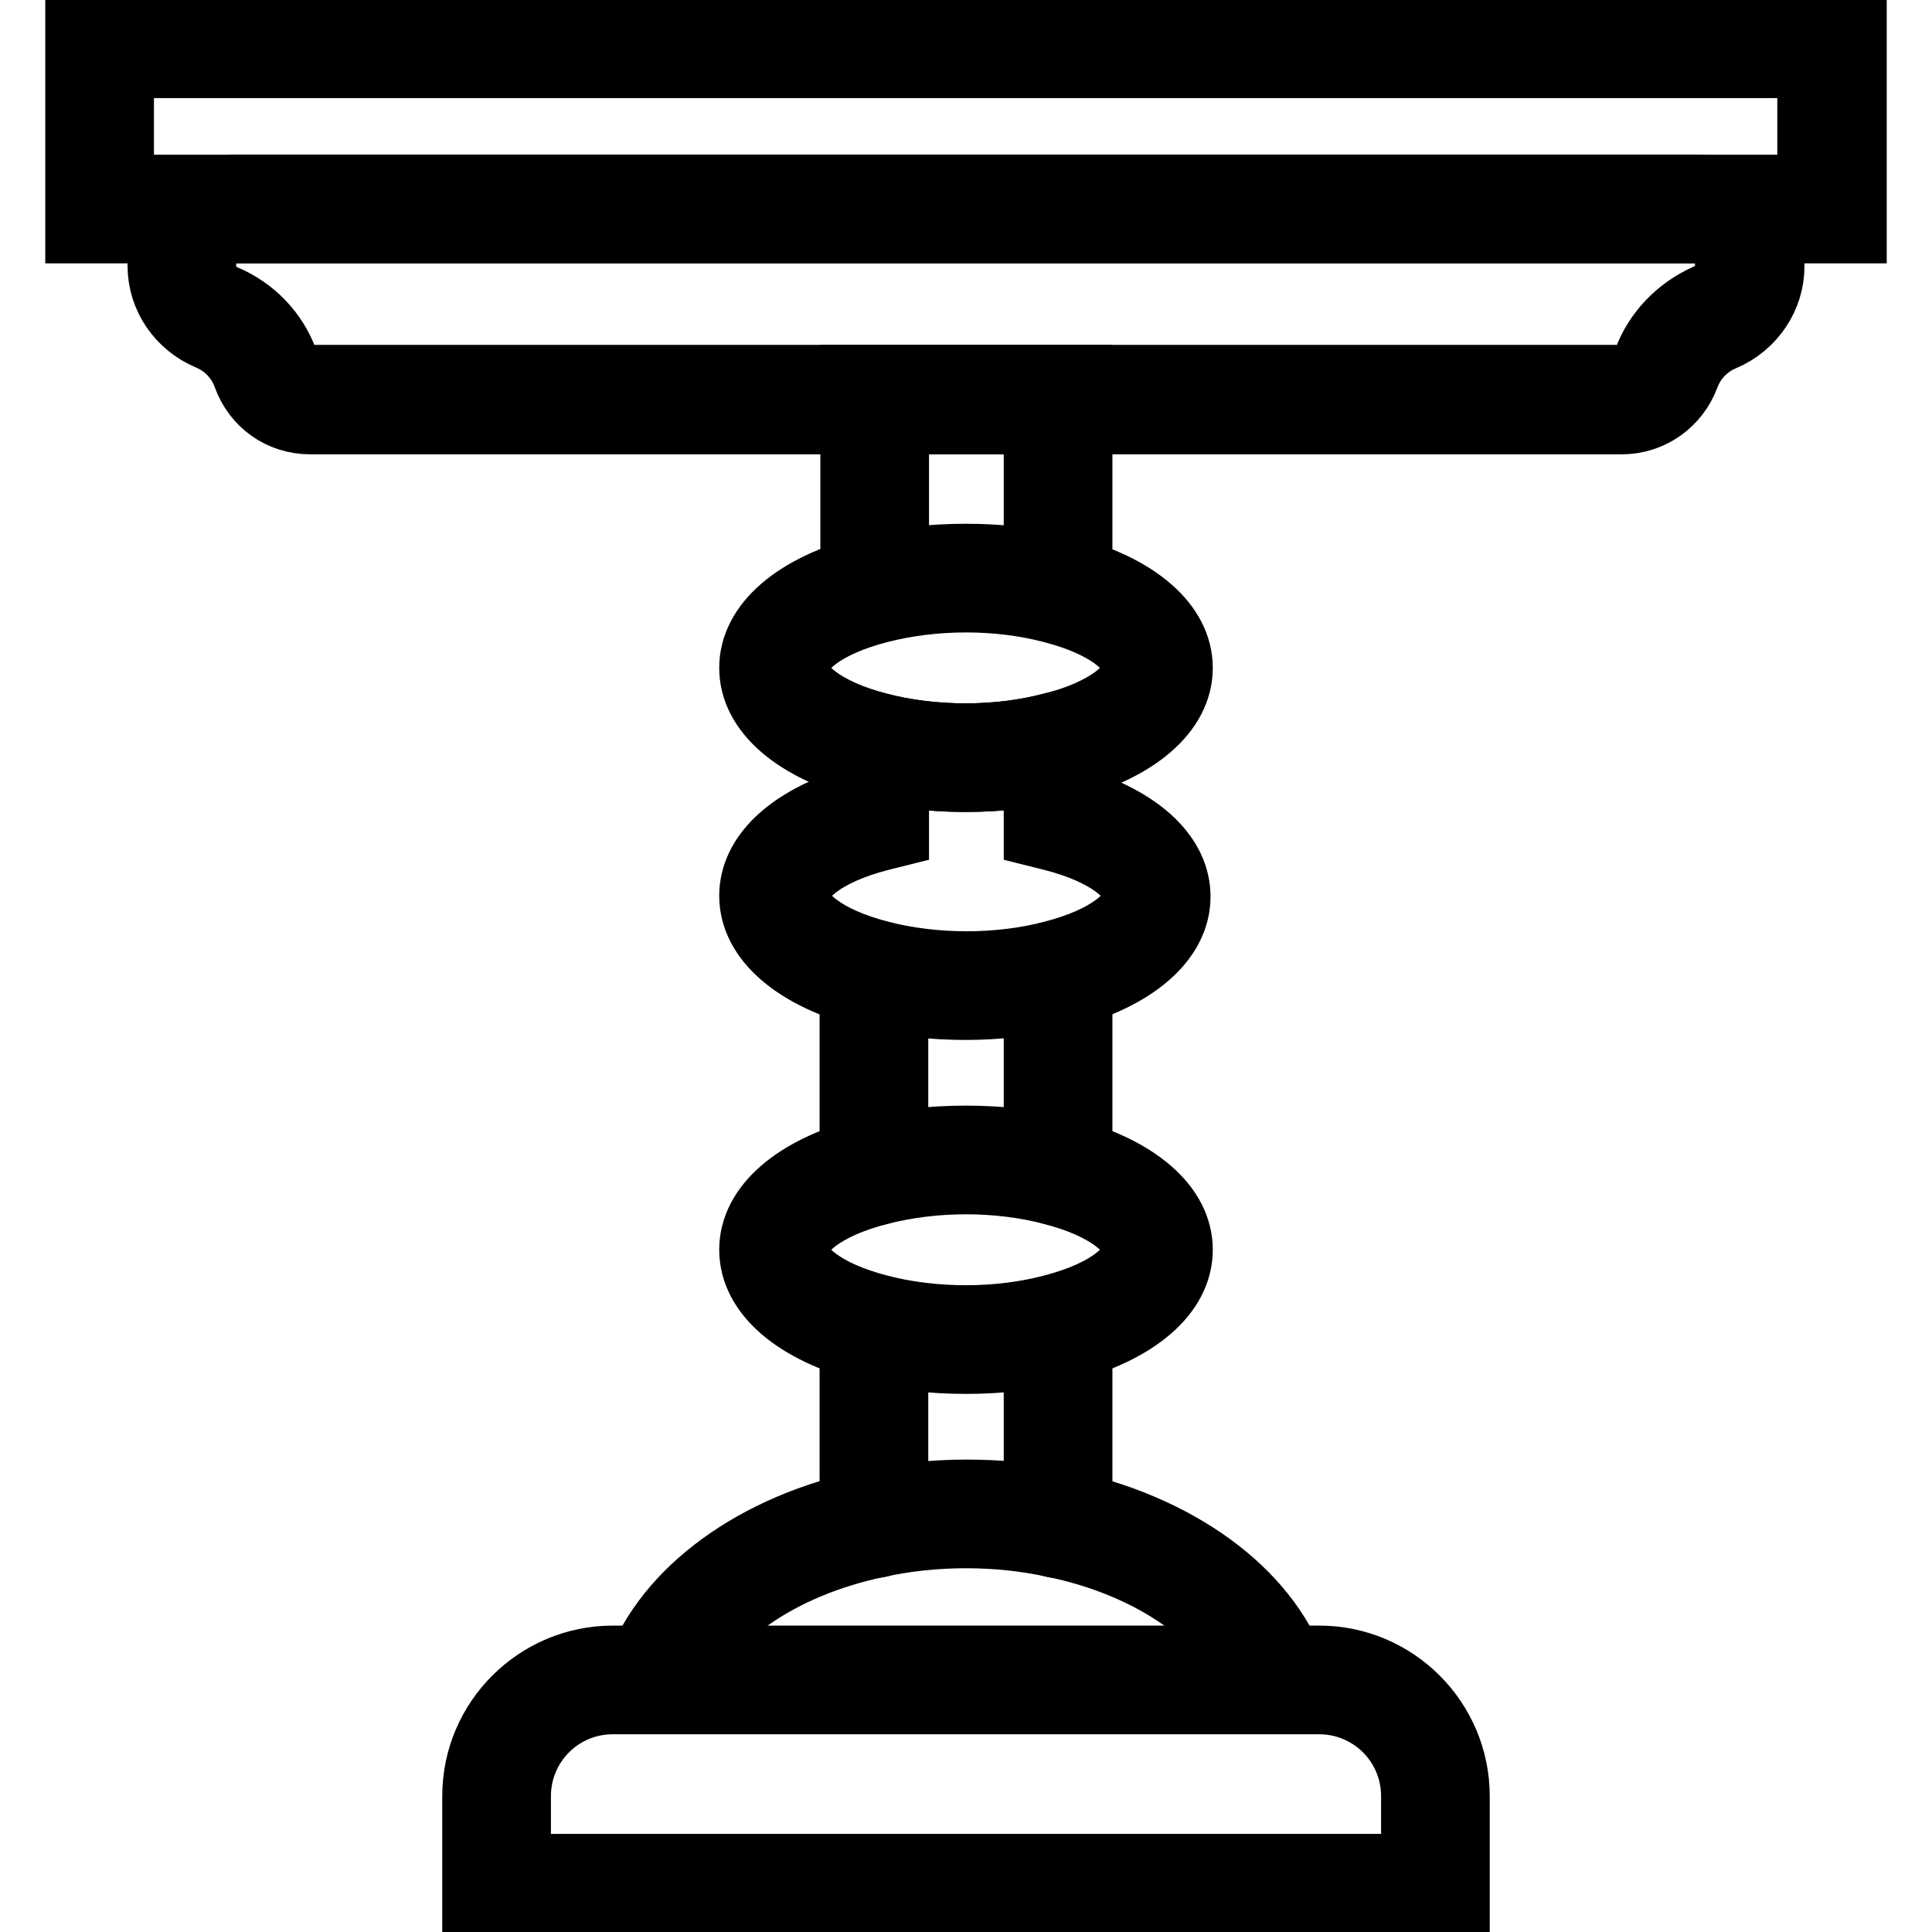
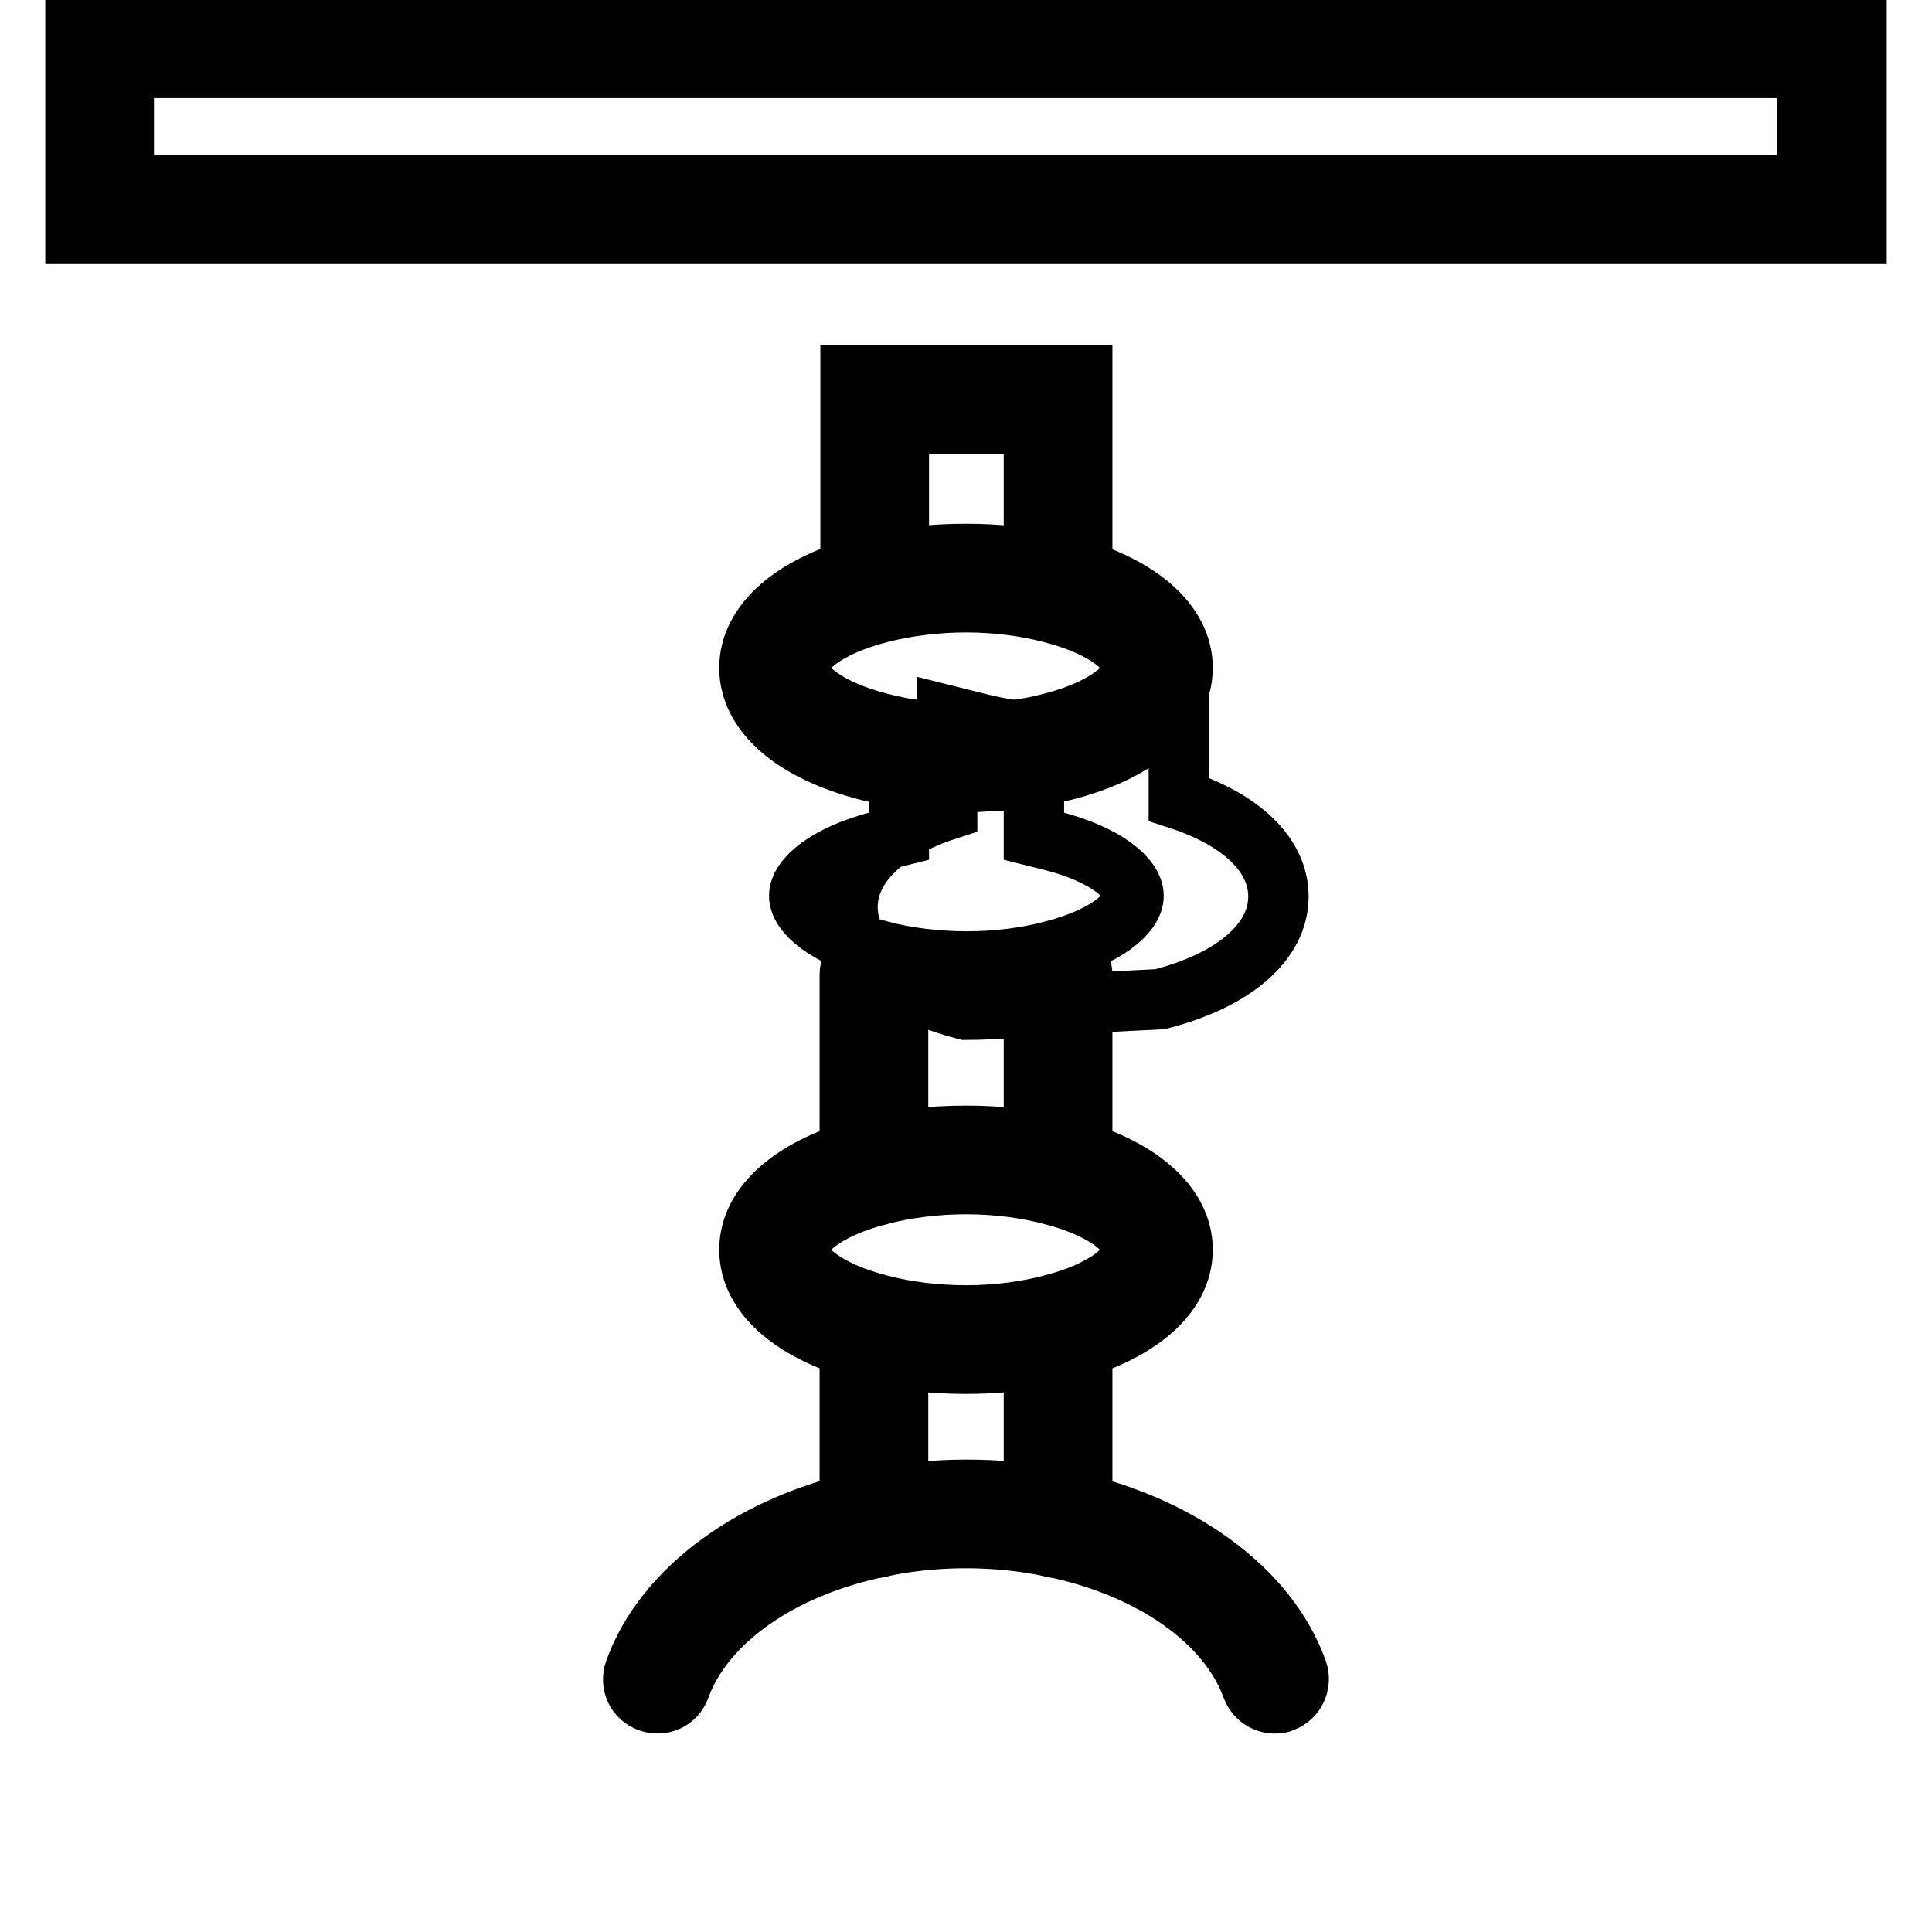
<svg xmlns="http://www.w3.org/2000/svg" version="1.1" x="0px" y="0px" viewBox="0 0 256 256" enable-background="new 0 0 256 256" xml:space="preserve">
  <g>
-     <path stroke-width="8" fill-opacity="0" stroke="#000000" d="M246,30.9H10V2.6h236V30.9z M16.4,24.5h223.1V9H16.4V24.5z M140.2,81.2c-1.8,0-3.2-1.4-3.2-3.2V56.2h-17.9 V78c0,1.8-1.4,3.2-3.2,3.2c-1.8,0-3.2-1.4-3.2-3.2V49.7h30.7V78C143.4,79.8,141.9,81.2,140.2,81.2z M128,133.8c-4.5,0-9-0.5-13-1.5 c-9.8-2.5-15.7-7.6-15.7-13.6c0-5.5,4.9-10.2,13.2-12.9V94.8l4,1c3.4,0.9,7.4,1.4,11.4,1.4c4,0,7.9-0.5,11.3-1.4l4-1v11.1 c8.3,2.7,13.2,7.4,13.2,12.9c0,6-5.9,11.1-15.7,13.6C137,133.2,132.5,133.8,128,133.8z M119.1,102.9v7.9l-2.4,0.6 c-7.4,1.9-10.8,5.1-10.8,7.3s3.4,5.4,10.8,7.3c3.4,0.9,7.4,1.4,11.4,1.4c4,0,7.9-0.5,11.3-1.4c7.4-1.9,10.8-5.1,10.8-7.3 s-3.4-5.4-10.8-7.3l-2.4-0.6v-7.9C131.2,103.8,124.8,103.8,119.1,102.9z M115.8,205.1c-1.8,0-3.2-1.4-3.2-3.2v-25.8 c0-1.8,1.4-3.2,3.2-3.2c1.8,0,3.2,1.4,3.2,3.2v25.8C119.1,203.7,117.6,205.1,115.8,205.1z M140.2,205.1c-1.8,0-3.2-1.4-3.2-3.2 v-25.8c0-1.8,1.4-3.2,3.2-3.2c1.8,0,3.2,1.4,3.2,3.2v25.8C143.4,203.7,141.9,205.1,140.2,205.1z" />
+     <path stroke-width="8" fill-opacity="0" stroke="#000000" d="M246,30.9H10V2.6h236V30.9z M16.4,24.5h223.1V9H16.4V24.5z M140.2,81.2c-1.8,0-3.2-1.4-3.2-3.2V56.2h-17.9 V78c0,1.8-1.4,3.2-3.2,3.2c-1.8,0-3.2-1.4-3.2-3.2V49.7h30.7V78C143.4,79.8,141.9,81.2,140.2,81.2z M128,133.8c-9.8-2.5-15.7-7.6-15.7-13.6c0-5.5,4.9-10.2,13.2-12.9V94.8l4,1c3.4,0.9,7.4,1.4,11.4,1.4c4,0,7.9-0.5,11.3-1.4l4-1v11.1 c8.3,2.7,13.2,7.4,13.2,12.9c0,6-5.9,11.1-15.7,13.6C137,133.2,132.5,133.8,128,133.8z M119.1,102.9v7.9l-2.4,0.6 c-7.4,1.9-10.8,5.1-10.8,7.3s3.4,5.4,10.8,7.3c3.4,0.9,7.4,1.4,11.4,1.4c4,0,7.9-0.5,11.3-1.4c7.4-1.9,10.8-5.1,10.8-7.3 s-3.4-5.4-10.8-7.3l-2.4-0.6v-7.9C131.2,103.8,124.8,103.8,119.1,102.9z M115.8,205.1c-1.8,0-3.2-1.4-3.2-3.2v-25.8 c0-1.8,1.4-3.2,3.2-3.2c1.8,0,3.2,1.4,3.2,3.2v25.8C119.1,203.7,117.6,205.1,115.8,205.1z M140.2,205.1c-1.8,0-3.2-1.4-3.2-3.2 v-25.8c0-1.8,1.4-3.2,3.2-3.2c1.8,0,3.2,1.4,3.2,3.2v25.8C143.4,203.7,141.9,205.1,140.2,205.1z" />
    <path stroke-width="8" fill-opacity="0" stroke="#000000" d="M140.2,158.4c-1.8,0-3.2-1.4-3.2-3.2v-26c0-1.8,1.4-3.2,3.2-3.2c1.8,0,3.2,1.4,3.2,3.2v26 C143.4,156.9,141.9,158.4,140.2,158.4z M115.8,158.4c-1.8,0-3.2-1.4-3.2-3.2v-26c0-1.8,1.4-3.2,3.2-3.2c1.8,0,3.2,1.4,3.2,3.2v26 C119.1,156.9,117.6,158.4,115.8,158.4z M128,103.6c-4.5,0-9-0.5-13-1.5c-9.8-2.5-15.7-7.6-15.7-13.6c0-6,5.9-11.1,15.7-13.6 c4-1,8.4-1.5,13-1.5c4.5,0,9,0.5,13,1.5c9.8,2.5,15.7,7.6,15.7,13.6c0,6-5.9,11.1-15.7,13.6C137,103,132.5,103.6,128,103.6z  M128,79.8c-4,0-7.9,0.5-11.4,1.4c-7.4,1.9-10.8,5.1-10.8,7.3c0,2.2,3.4,5.4,10.8,7.3c3.4,0.9,7.4,1.4,11.4,1.4 c4,0,7.9-0.5,11.3-1.4c7.4-1.9,10.8-5.1,10.8-7.3c0-2.2-3.4-5.4-10.8-7.3C135.9,80.3,132,79.8,128,79.8z" />
    <path stroke-width="8" fill-opacity="0" stroke="#000000" d="M128,180.7c-4.5,0-9-0.5-13-1.5c-9.8-2.5-15.7-7.6-15.7-13.6s5.9-11.1,15.7-13.6c4-1,8.4-1.5,13-1.5 c4.5,0,9,0.5,13,1.5c9.8,2.5,15.7,7.6,15.7,13.6s-5.9,11.1-15.7,13.6C137,180.2,132.5,180.7,128,180.7z M128,156.9 c-4,0-7.9,0.5-11.4,1.4c-7.4,1.9-10.8,5.1-10.8,7.3c0,2.2,3.4,5.4,10.8,7.3c3.4,0.9,7.4,1.4,11.4,1.4c4,0,7.9-0.5,11.3-1.4 c7.4-1.9,10.8-5.1,10.8-7.3c0-2.2-3.4-5.4-10.8-7.3C135.9,157.4,132,156.9,128,156.9z M168.9,225.7c-1.3,0-2.5-0.8-3-2.1 c-3.2-8.8-13.3-15.9-26.4-18.6c-3.7-0.8-7.6-1.2-11.5-1.2c-3.9,0-7.8,0.4-11.5,1.2c-13.1,2.7-23.2,9.8-26.4,18.6 c-0.6,1.7-2.4,2.5-4.1,1.9c-1.7-0.6-2.5-2.4-1.9-4.1c3.9-10.9,15.9-19.6,31.1-22.7c4.1-0.8,8.4-1.3,12.8-1.3 c4.4,0,8.7,0.4,12.8,1.3c15.3,3.2,27.2,11.8,31.1,22.7c0.6,1.7-0.3,3.5-1.9,4.1C169.6,225.7,169.3,225.7,168.9,225.7L168.9,225.7z" />
-     <path stroke-width="8" fill-opacity="0" stroke="#000000" d="M193.4,253.4H62.6V238c0-10.3,8.4-18.6,18.6-18.6h93.6c10.3,0,18.6,8.4,18.6,18.6V253.4z M69,247h118v-9 c0-6.8-5.5-12.2-12.2-12.2H81.2c-6.8,0-12.2,5.5-12.2,12.2V247z M214.9,56.2H41.1c-4,0-7.5-2.4-8.9-6.3c-0.8-2.2-2.5-4-4.7-4.9 c-4-1.7-6.6-5.5-6.6-9.8V35c0-5.8,4.7-10.5,10.5-10.5h193.2c5.8,0,10.5,4.7,10.5,10.5v0.3c0,4.2-2.6,8.1-6.6,9.8 c-2.2,0.9-3.9,2.7-4.7,4.9C222.4,53.7,218.9,56.2,214.9,56.2z M38.1,47.6c0.5,1.3,1.6,2.1,2.9,2.1h173.9c1.3,0,2.4-0.8,2.9-2.1 c1.4-3.8,4.4-6.9,8.2-8.6c1.6-0.7,2.6-2.2,2.6-3.8V35c0-2.3-1.8-4.1-4.1-4.1H31.4c-2.3,0-4.1,1.8-4.1,4.1v0.3c0,1.6,1,3.2,2.6,3.8 C33.7,40.7,36.7,43.8,38.1,47.6z" />
  </g>
</svg>